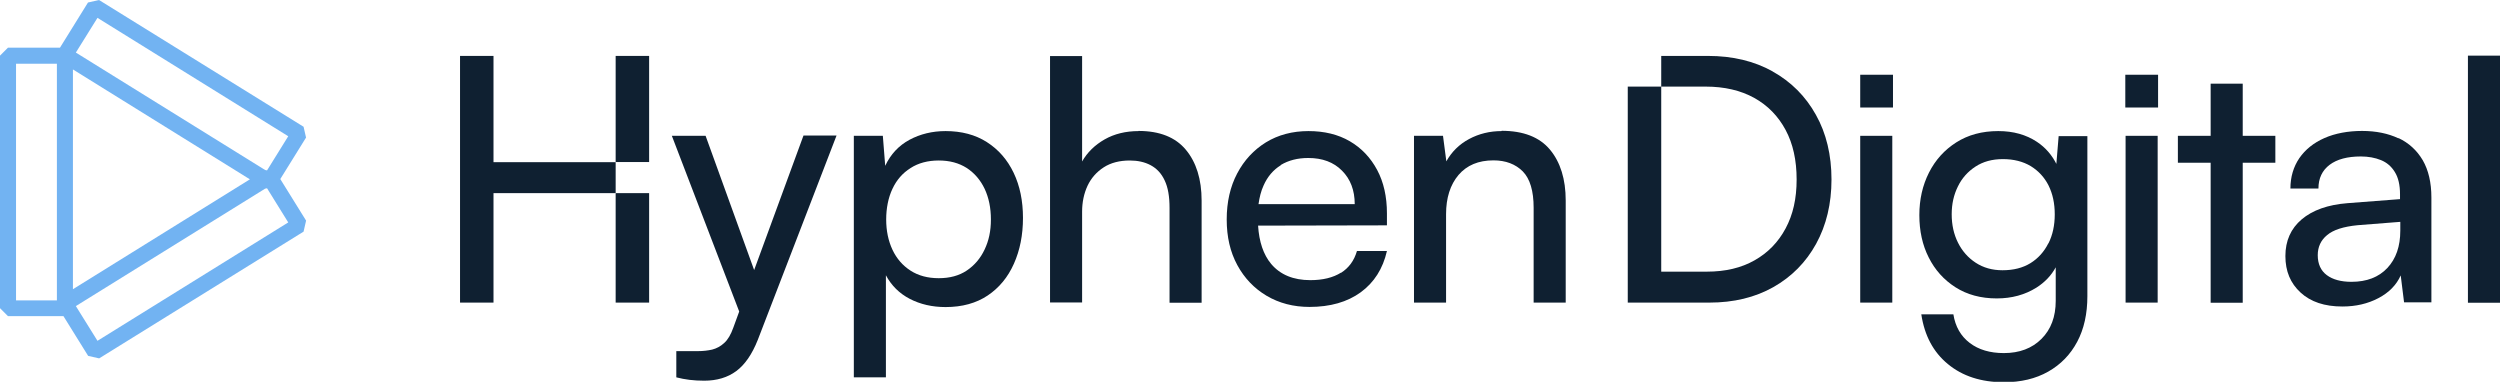
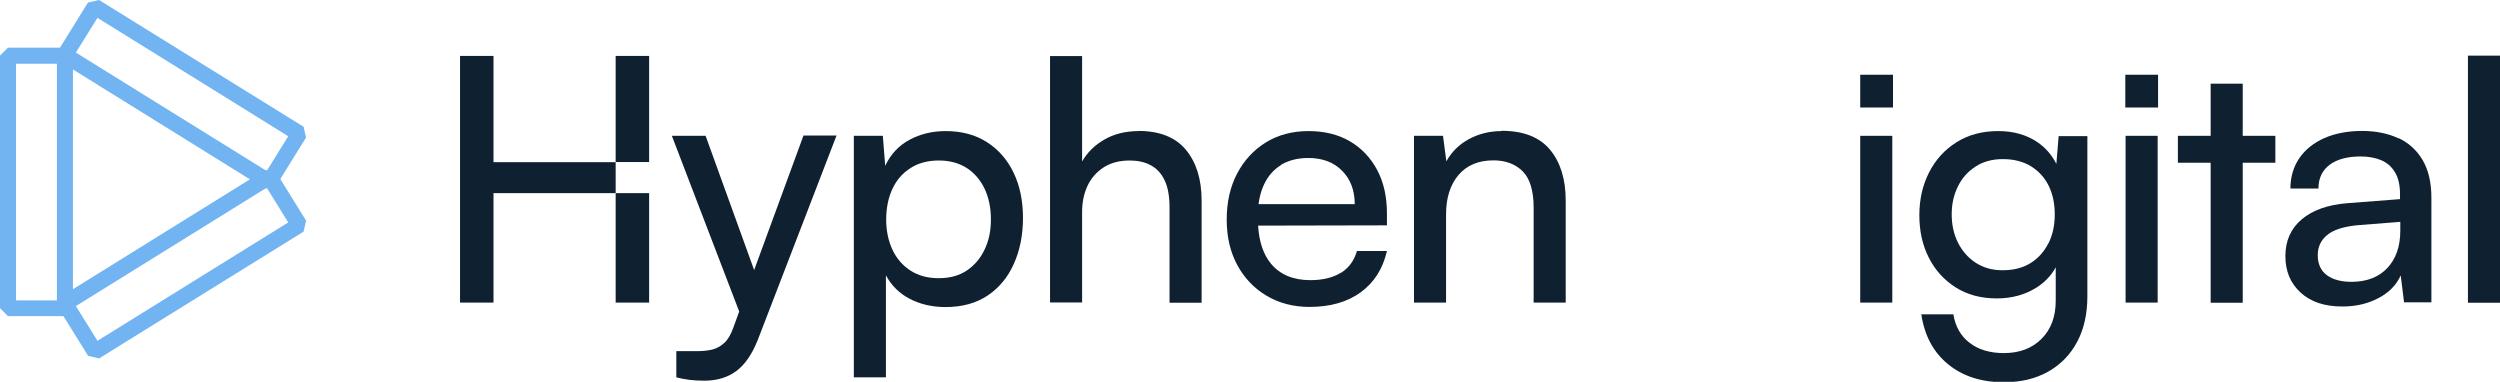
<svg xmlns="http://www.w3.org/2000/svg" id="Layer_1" data-name="Layer 1" viewBox="0 0 179.28 27.38">
  <defs>
    <style>      .cls-1 {        fill: #0f2031;      }      .cls-2 {        fill: #72b3f2;      }    </style>
  </defs>
  <g>
    <polygon class="cls-1" points="35.39 4.01 32.99 4.01 32.99 21.7 35.39 21.7 35.39 13.85 44.15 13.85 44.15 11.63 35.39 11.63 35.39 4.01" />
    <rect class="cls-1" x="44.15" y="13.85" width="2.4" height="7.85" />
    <rect class="cls-1" x="44.15" y="4.01" width="2.4" height="7.61" />
    <path class="cls-1" d="M54.09,19.39l-3.49-9.65h-2.42l4.83,12.6-.42,1.15c-.18.51-.4.88-.66,1.11-.26.24-.55.39-.86.47-.31.07-.65.11-1.03.11h-1.54v1.88c.31.08.63.14.95.18.33.04.68.06,1.05.06.91,0,1.68-.23,2.3-.69s1.13-1.2,1.54-2.23l5.65-14.66h-2.37l-3.54,9.65Z" />
    <path class="cls-1" d="M70.77,10.19c-.83-.53-1.82-.79-2.96-.79-.95,0-1.81.21-2.58.62-.78.42-1.36,1.04-1.75,1.87l-.17-2.15h-2.08v17.32h2.3v-7.32c.39.73.96,1.3,1.71,1.69.75.39,1.61.59,2.57.59,1.19,0,2.2-.28,3.02-.83.82-.55,1.45-1.31,1.88-2.28.43-.96.65-2.06.65-3.28s-.22-2.3-.67-3.24c-.45-.94-1.09-1.67-1.92-2.2ZM70.61,17.89c-.3.64-.73,1.14-1.28,1.51-.55.37-1.22.55-2.01.55s-1.46-.18-2.02-.54c-.56-.36-1-.86-1.3-1.5-.3-.64-.45-1.37-.45-2.17s.15-1.57.45-2.2c.3-.64.73-1.13,1.3-1.49.56-.36,1.24-.54,2.02-.54s1.45.18,2.01.54c.55.36.98.86,1.28,1.49.3.64.45,1.37.45,2.2s-.15,1.52-.45,2.15Z" />
    <path class="cls-1" d="M81.66,9.4c-.93,0-1.75.2-2.45.6-.7.4-1.24.93-1.61,1.58v-7.56h-2.3v17.67h2.3v-6.51c0-.68.13-1.3.39-1.86.26-.55.65-.99,1.16-1.32.51-.33,1.14-.49,1.87-.49.57,0,1.07.11,1.5.34.43.23.77.59,1,1.09.24.5.35,1.15.35,1.97v6.8h2.3v-7.32c0-1.53-.38-2.75-1.13-3.65-.75-.9-1.88-1.35-3.4-1.35Z" />
-     <path class="cls-1" d="M96.17,19.55c-.57.36-1.31.54-2.2.54-1.22,0-2.16-.39-2.81-1.16-.56-.67-.87-1.6-.94-2.75l9.24-.02v-.86c0-1.19-.23-2.23-.7-3.11-.47-.88-1.12-1.57-1.96-2.06-.84-.49-1.83-.73-2.97-.73s-2.17.27-3.05.81c-.87.54-1.56,1.28-2.06,2.23-.5.95-.75,2.05-.75,3.3s.25,2.33.76,3.27c.51.94,1.21,1.67,2.1,2.2.9.53,1.92.8,3.08.8,1.48,0,2.71-.35,3.67-1.05.96-.7,1.59-1.69,1.88-2.96h-2.15c-.2.69-.58,1.21-1.15,1.57ZM91.85,11.83c.55-.33,1.2-.5,1.97-.5,1.01,0,1.82.3,2.42.91.6.6.91,1.4.91,2.4h-6.9c.07-.49.18-.94.36-1.33.28-.64.7-1.13,1.25-1.47Z" />
+     <path class="cls-1" d="M96.17,19.55c-.57.36-1.31.54-2.2.54-1.22,0-2.16-.39-2.81-1.16-.56-.67-.87-1.6-.94-2.75l9.24-.02v-.86c0-1.19-.23-2.23-.7-3.11-.47-.88-1.12-1.57-1.96-2.06-.84-.49-1.83-.73-2.97-.73s-2.17.27-3.05.81c-.87.54-1.56,1.28-2.06,2.23-.5.95-.75,2.05-.75,3.3s.25,2.33.76,3.27c.51.94,1.21,1.67,2.1,2.2.9.53,1.92.8,3.08.8,1.48,0,2.71-.35,3.67-1.05.96-.7,1.59-1.69,1.88-2.96h-2.15c-.2.69-.58,1.21-1.15,1.57ZM91.85,11.83c.55-.33,1.2-.5,1.97-.5,1.01,0,1.82.3,2.42.91.6.6.91,1.4.91,2.4h-6.9c.07-.49.18-.94.36-1.33.28-.64.7-1.13,1.25-1.47" />
    <path class="cls-1" d="M107.69,9.4c-.85,0-1.63.19-2.34.57-.71.38-1.25.92-1.63,1.6l-.24-1.83h-2.08v11.96h2.3v-6.34c0-1.17.3-2.11.89-2.81.6-.7,1.43-1.05,2.51-1.05.88,0,1.58.27,2.1.79.52.53.78,1.4.78,2.61v6.8h2.3v-7.32c0-1.53-.38-2.75-1.13-3.65-.75-.9-1.91-1.35-3.47-1.35Z" />
-     <path class="cls-1" d="M127.12,5.12c-1.33-.74-2.87-1.11-4.64-1.11h-3.35v2.2h3.18c1.35,0,2.51.27,3.49.81.97.54,1.72,1.31,2.25,2.3.53.99.79,2.17.79,3.55s-.26,2.52-.79,3.51c-.53.99-1.27,1.75-2.23,2.29-.95.54-2.09.81-3.41.81h-3.28V6.21h-2.4v15.49h5.85c1.75,0,3.28-.37,4.59-1.11,1.31-.74,2.34-1.78,3.07-3.11.73-1.33,1.1-2.87,1.1-4.61s-.37-3.31-1.12-4.64c-.74-1.33-1.78-2.37-3.11-3.11Z" />
    <rect class="cls-1" x="133.4" y="9.74" width="2.3" height="11.96" />
    <path class="cls-1" d="M147.49,11.8c-.33-.67-.8-1.22-1.42-1.63-.77-.51-1.69-.77-2.77-.77-1.16,0-2.16.27-3.01.81-.85.54-1.5,1.26-1.96,2.17-.46.91-.69,1.92-.69,3.05s.22,2.14.67,3.03c.45.9,1.09,1.61,1.92,2.14.83.53,1.82.8,2.96.8,1.08,0,2.02-.26,2.84-.77.6-.38,1.07-.87,1.39-1.46v2.4c0,1.14-.34,2.05-1.02,2.73-.68.68-1.58,1.02-2.7,1.02-.99,0-1.81-.24-2.45-.73-.64-.49-1.03-1.17-1.17-2.05h-2.3c.23,1.52.86,2.71,1.91,3.57,1.04.86,2.38,1.3,4.01,1.3,1.22,0,2.28-.25,3.18-.76.9-.51,1.59-1.22,2.08-2.14s.73-2.01.73-3.27v-11.48h-2.06l-.17,2.06ZM146.89,17.45c-.3.6-.73,1.08-1.28,1.42-.55.34-1.22.51-2.01.51-.73,0-1.37-.18-1.92-.54-.55-.36-.97-.84-1.27-1.44-.3-.6-.45-1.28-.45-2.03s.15-1.4.44-1.99c.29-.6.71-1.07,1.26-1.43.55-.36,1.2-.54,1.97-.54s1.45.17,2.01.51c.55.34.98.81,1.27,1.39.29.59.44,1.27.44,2.06s-.15,1.48-.45,2.08Z" />
    <rect class="cls-1" x="152.43" y="9.74" width="2.3" height="11.96" />
    <polygon class="cls-1" points="160.83 6 158.53 6 158.53 9.74 156.18 9.74 156.18 11.67 158.53 11.67 158.53 21.71 160.83 21.71 160.83 11.67 163.17 11.67 163.17 9.74 160.83 9.74 160.83 6" />
    <path class="cls-1" d="M172,9.92c-.74-.35-1.61-.53-2.61-.53s-1.93.17-2.7.51c-.77.34-1.37.82-1.8,1.44-.42.62-.64,1.35-.64,2.18h2.01c0-.73.27-1.3.8-1.7.53-.4,1.28-.6,2.24-.6.54,0,1.02.09,1.44.26.42.17.76.46,1,.86.25.4.37.93.37,1.6v.34l-3.77.29c-1.4.11-2.5.5-3.28,1.16-.78.66-1.17,1.54-1.17,2.63s.36,1.95,1.09,2.62c.73.67,1.72,1,3,1,.96,0,1.82-.2,2.58-.6.76-.4,1.29-.94,1.6-1.63l.24,1.93h1.96v-7.51c0-1.08-.21-1.97-.62-2.68-.42-.71-1-1.24-1.74-1.59ZM172.13,16.54c0,1.13-.31,2.02-.93,2.68-.62.66-1.48.99-2.57.99-.75,0-1.34-.16-1.77-.48-.43-.32-.65-.8-.65-1.43,0-.59.22-1.07.67-1.44.45-.38,1.18-.61,2.19-.71l3.06-.24v.64Z" />
    <rect class="cls-1" x="176.98" y="3.99" width="2.3" height="17.72" />
    <rect class="cls-1" x="133.4" y="5.36" width="2.35" height="2.35" />
    <rect class="cls-1" x="152.41" y="5.36" width="2.35" height="2.35" />
  </g>
  <path class="cls-2" d="M21.95,9.88l-.18-.79L7.1,0l-.79.18-2.01,3.24H.57l-.57.57v18.11l.57.57h3.98l1.77,2.85.79.18,14.66-9.09.18-.79-1.85-2.98,1.85-2.98ZM6.99,1.28l13.68,8.49-1.52,2.45-.14-.03h0S5.44,3.77,5.44,3.77l1.55-2.49ZM5.23,4.98l12.69,7.88-12.69,7.88V4.98ZM4.08,21.54H1.15V4.57h2.93v16.97ZM6.99,24.44l-1.55-2.49,13.57-8.42h0s.14-.03.14-.03l1.52,2.45-13.68,8.49Z" />
</svg>